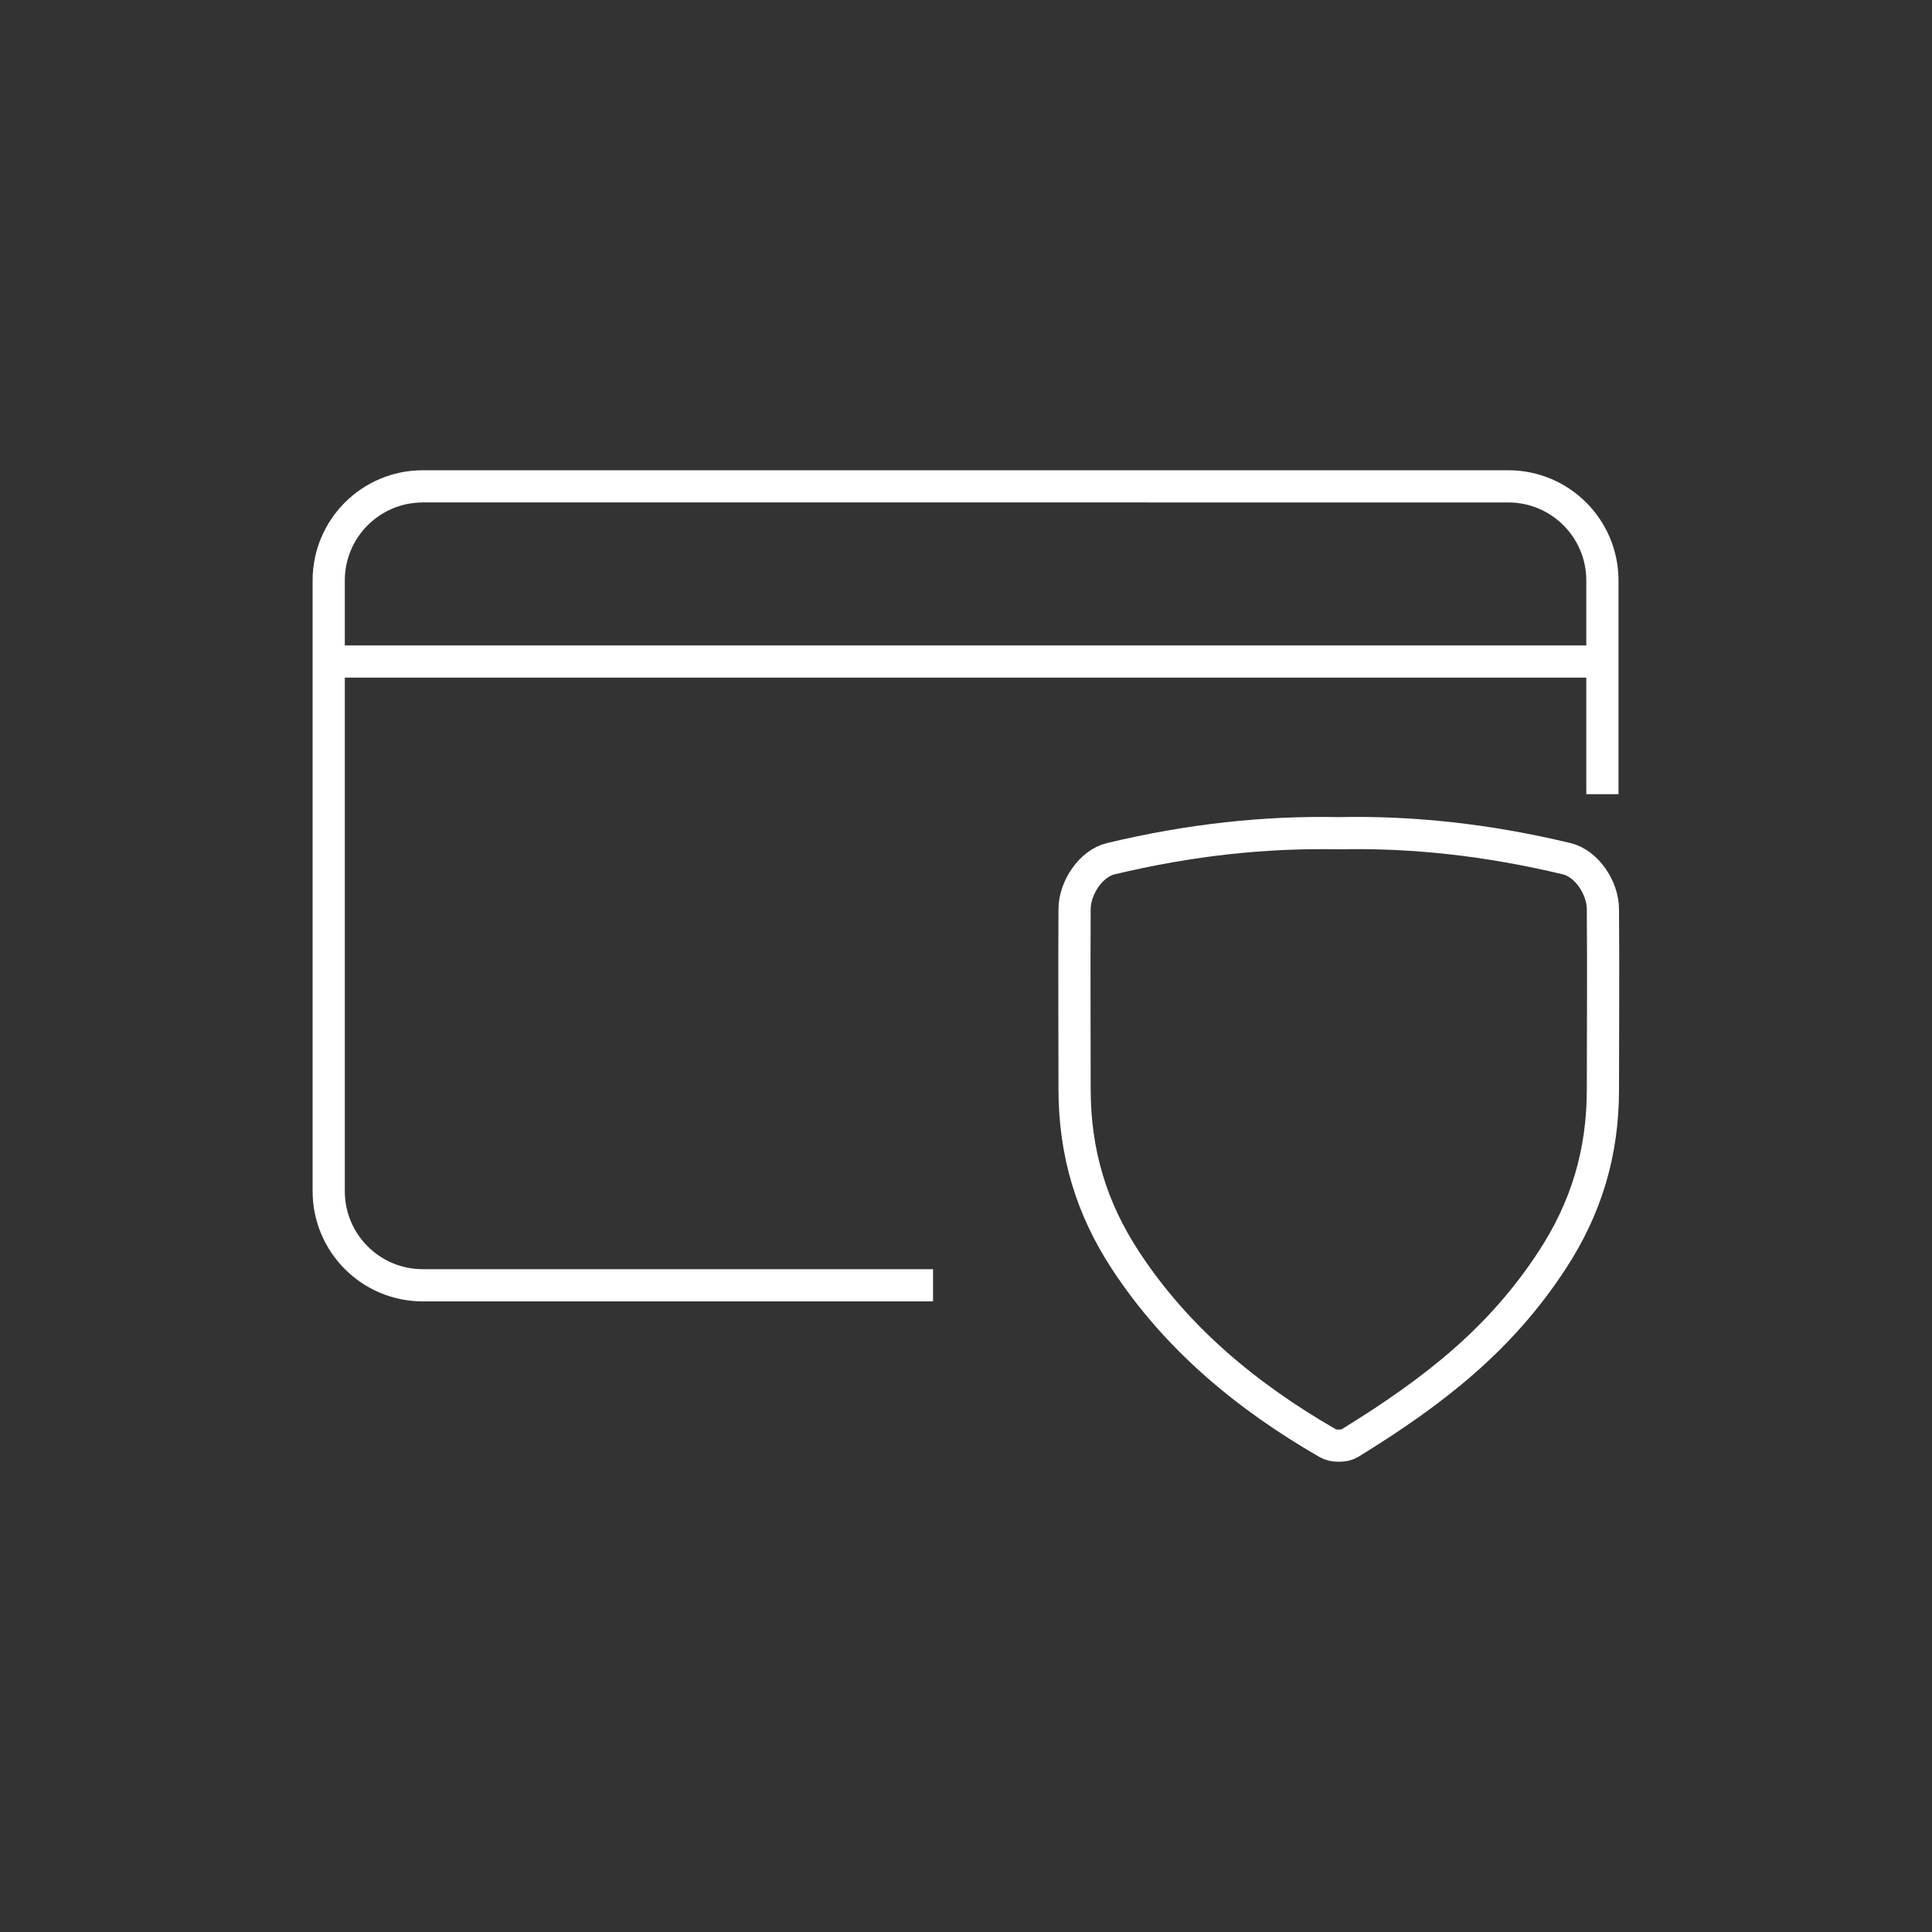
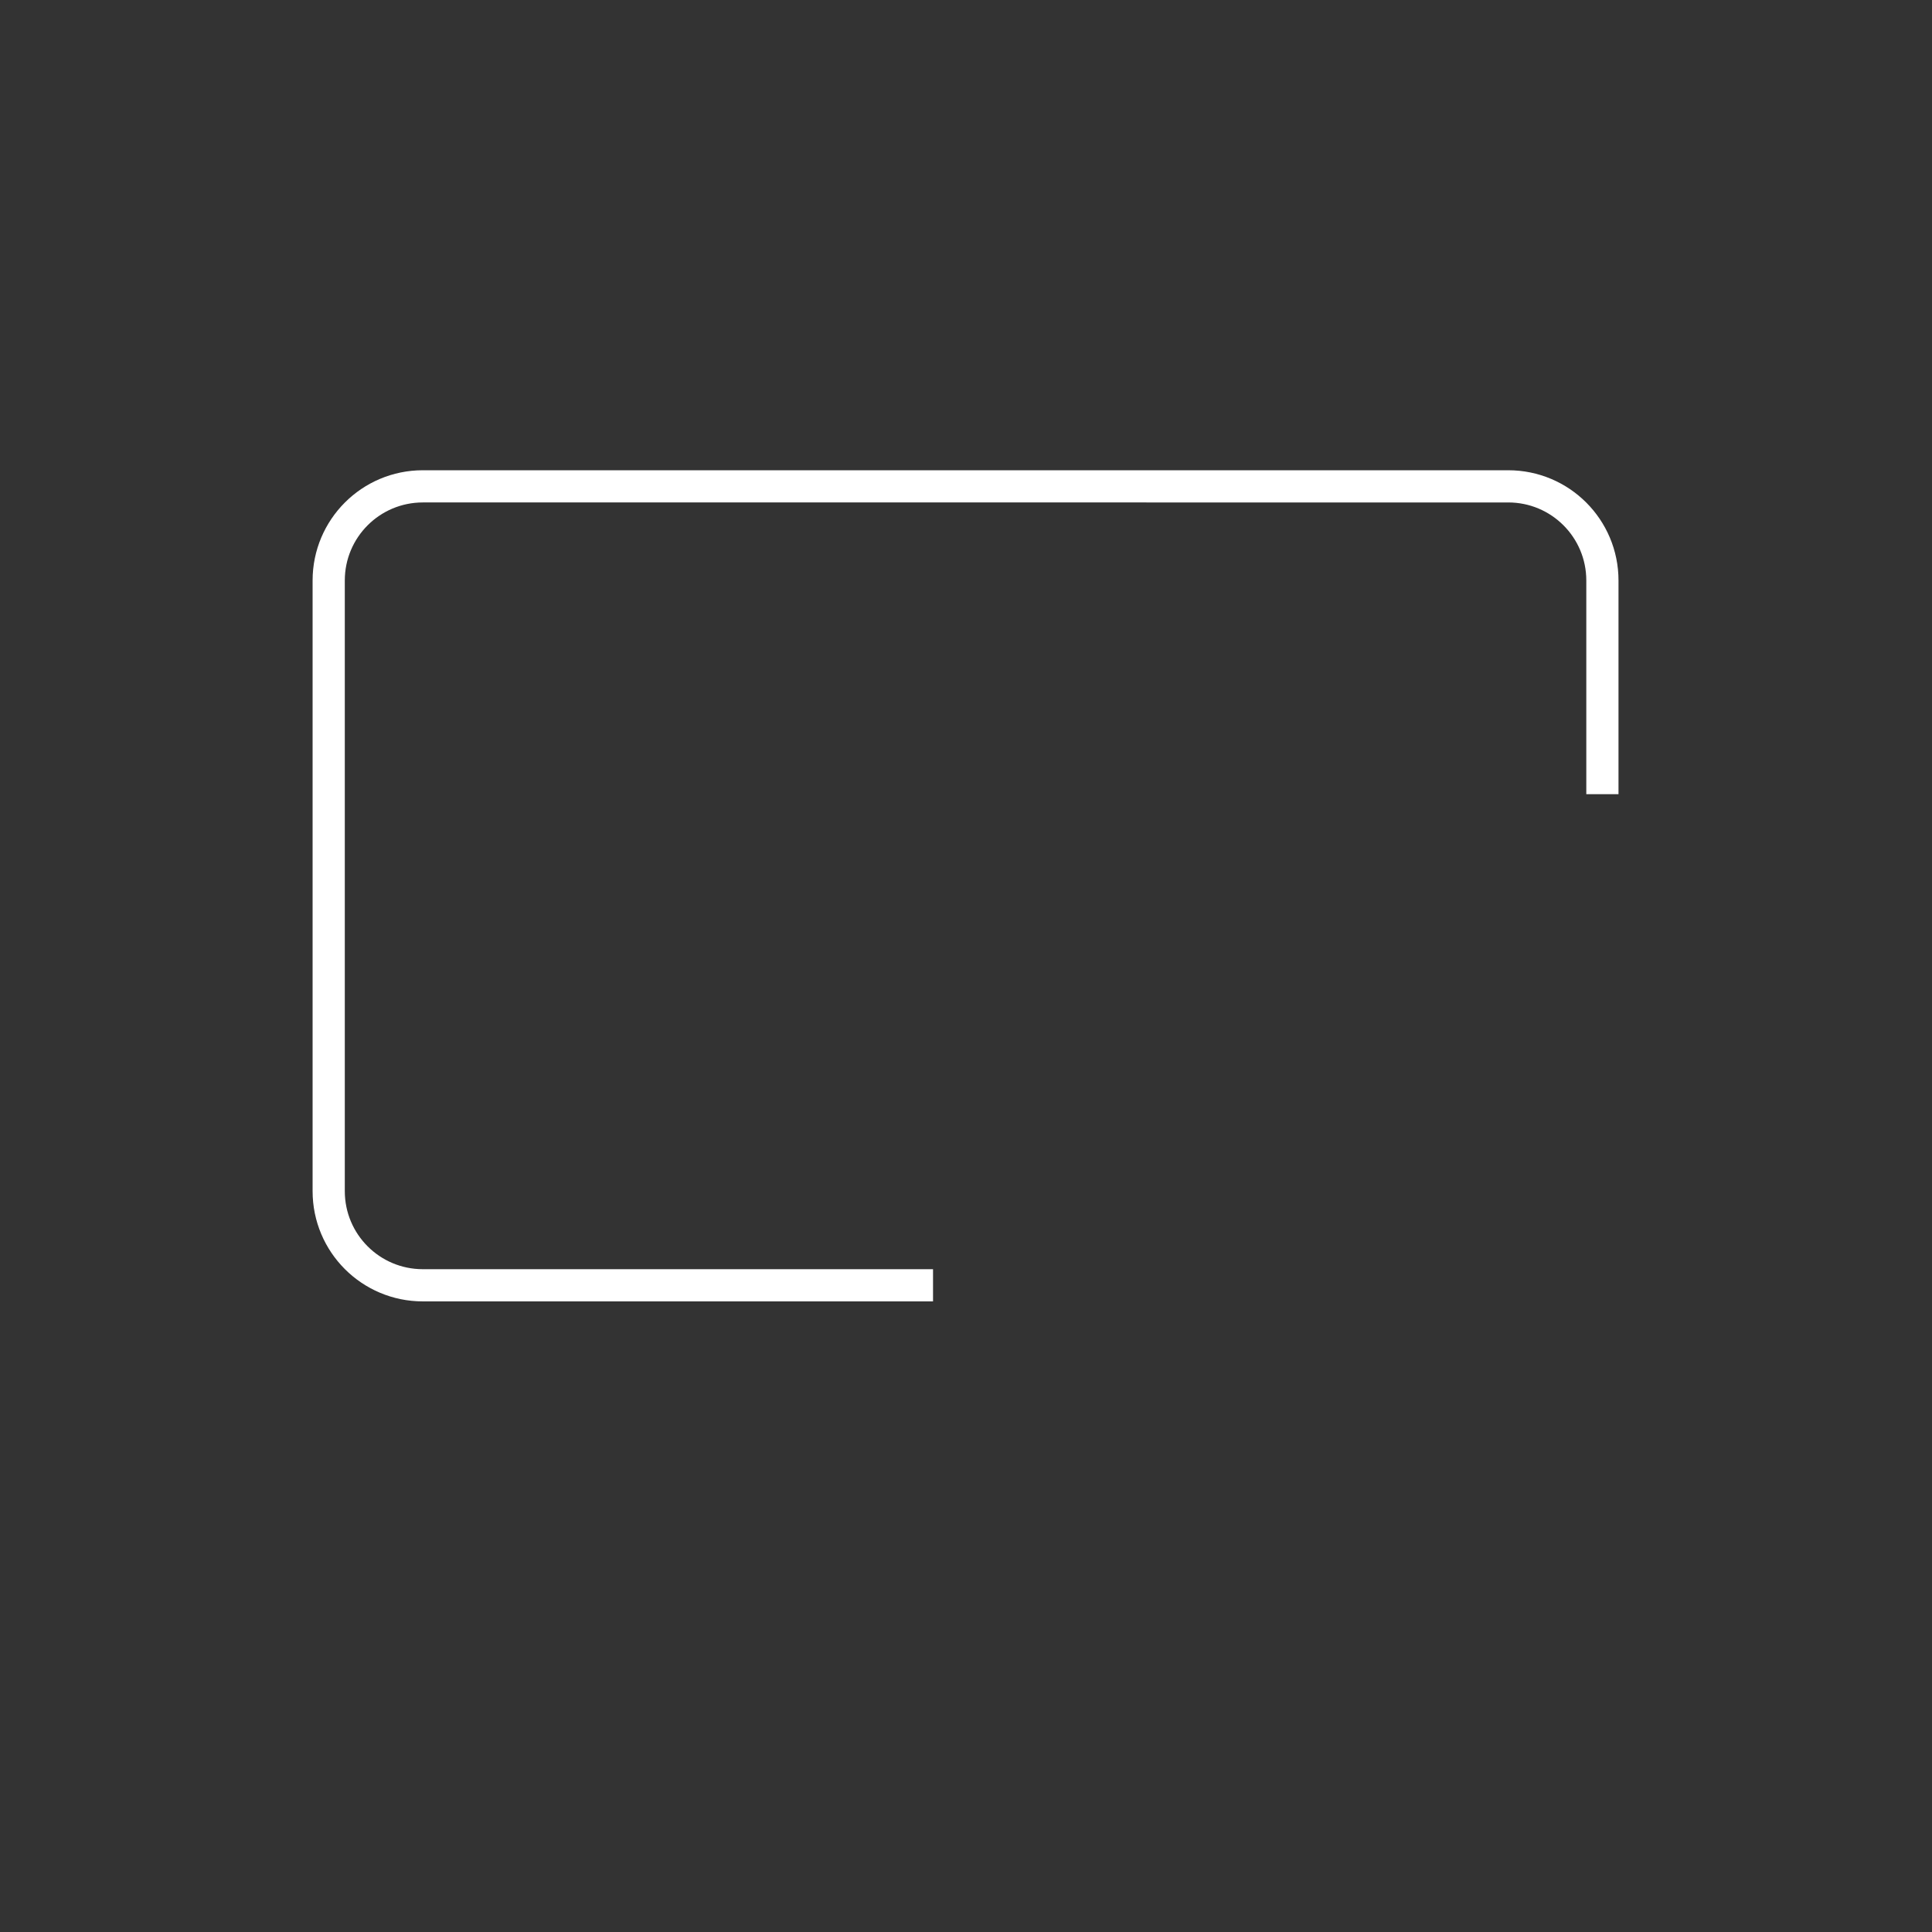
<svg xmlns="http://www.w3.org/2000/svg" id="_图层_1" data-name="图层 1" viewBox="0 0 150 150">
  <rect x="0" y="0" width="150" height="150" fill="#333333" stroke="none" />
  <defs>
    <style>
      .cls-1 {
        fill: none;
        stroke: #fff;
        stroke-miterlimit: 10;
        stroke-width: 2.5px;
      }
    </style>
  </defs>
-   <path class="cls-1" d="m103.94,112.24c.36,0,.63-.06.87-.2,6.6-4.06,11.71-8.1,15.69-14.19,2.64-4.03,3.96-8.33,3.95-13.31,0-5.25.04-8.57,0-13.95,0-1.65-1.26-3.55-2.81-3.92-6.19-1.48-11.98-2.1-17.7-1.98-5.73-.11-11.51.5-17.7,1.98-1.55.37-2.81,2.27-2.81,3.92-.03,5.38,0,8.7,0,13.95,0,4.98,1.31,9.28,3.95,13.31,3.99,6.09,9.45,10.59,15.69,14.19.24.14.51.2.87.2Z" />
  <path class="cls-1" d="m124.41,61.66v-16.59c0-4.04-3.27-7.31-7.31-7.31H32.83c-4.04,0-7.31,3.27-7.31,7.31v47.41c0,4.04,3.27,7.31,7.31,7.31h39.61" />
-   <line class="cls-1" x1="124.41" y1="51.36" x2="25.53" y2="51.36" />
</svg>